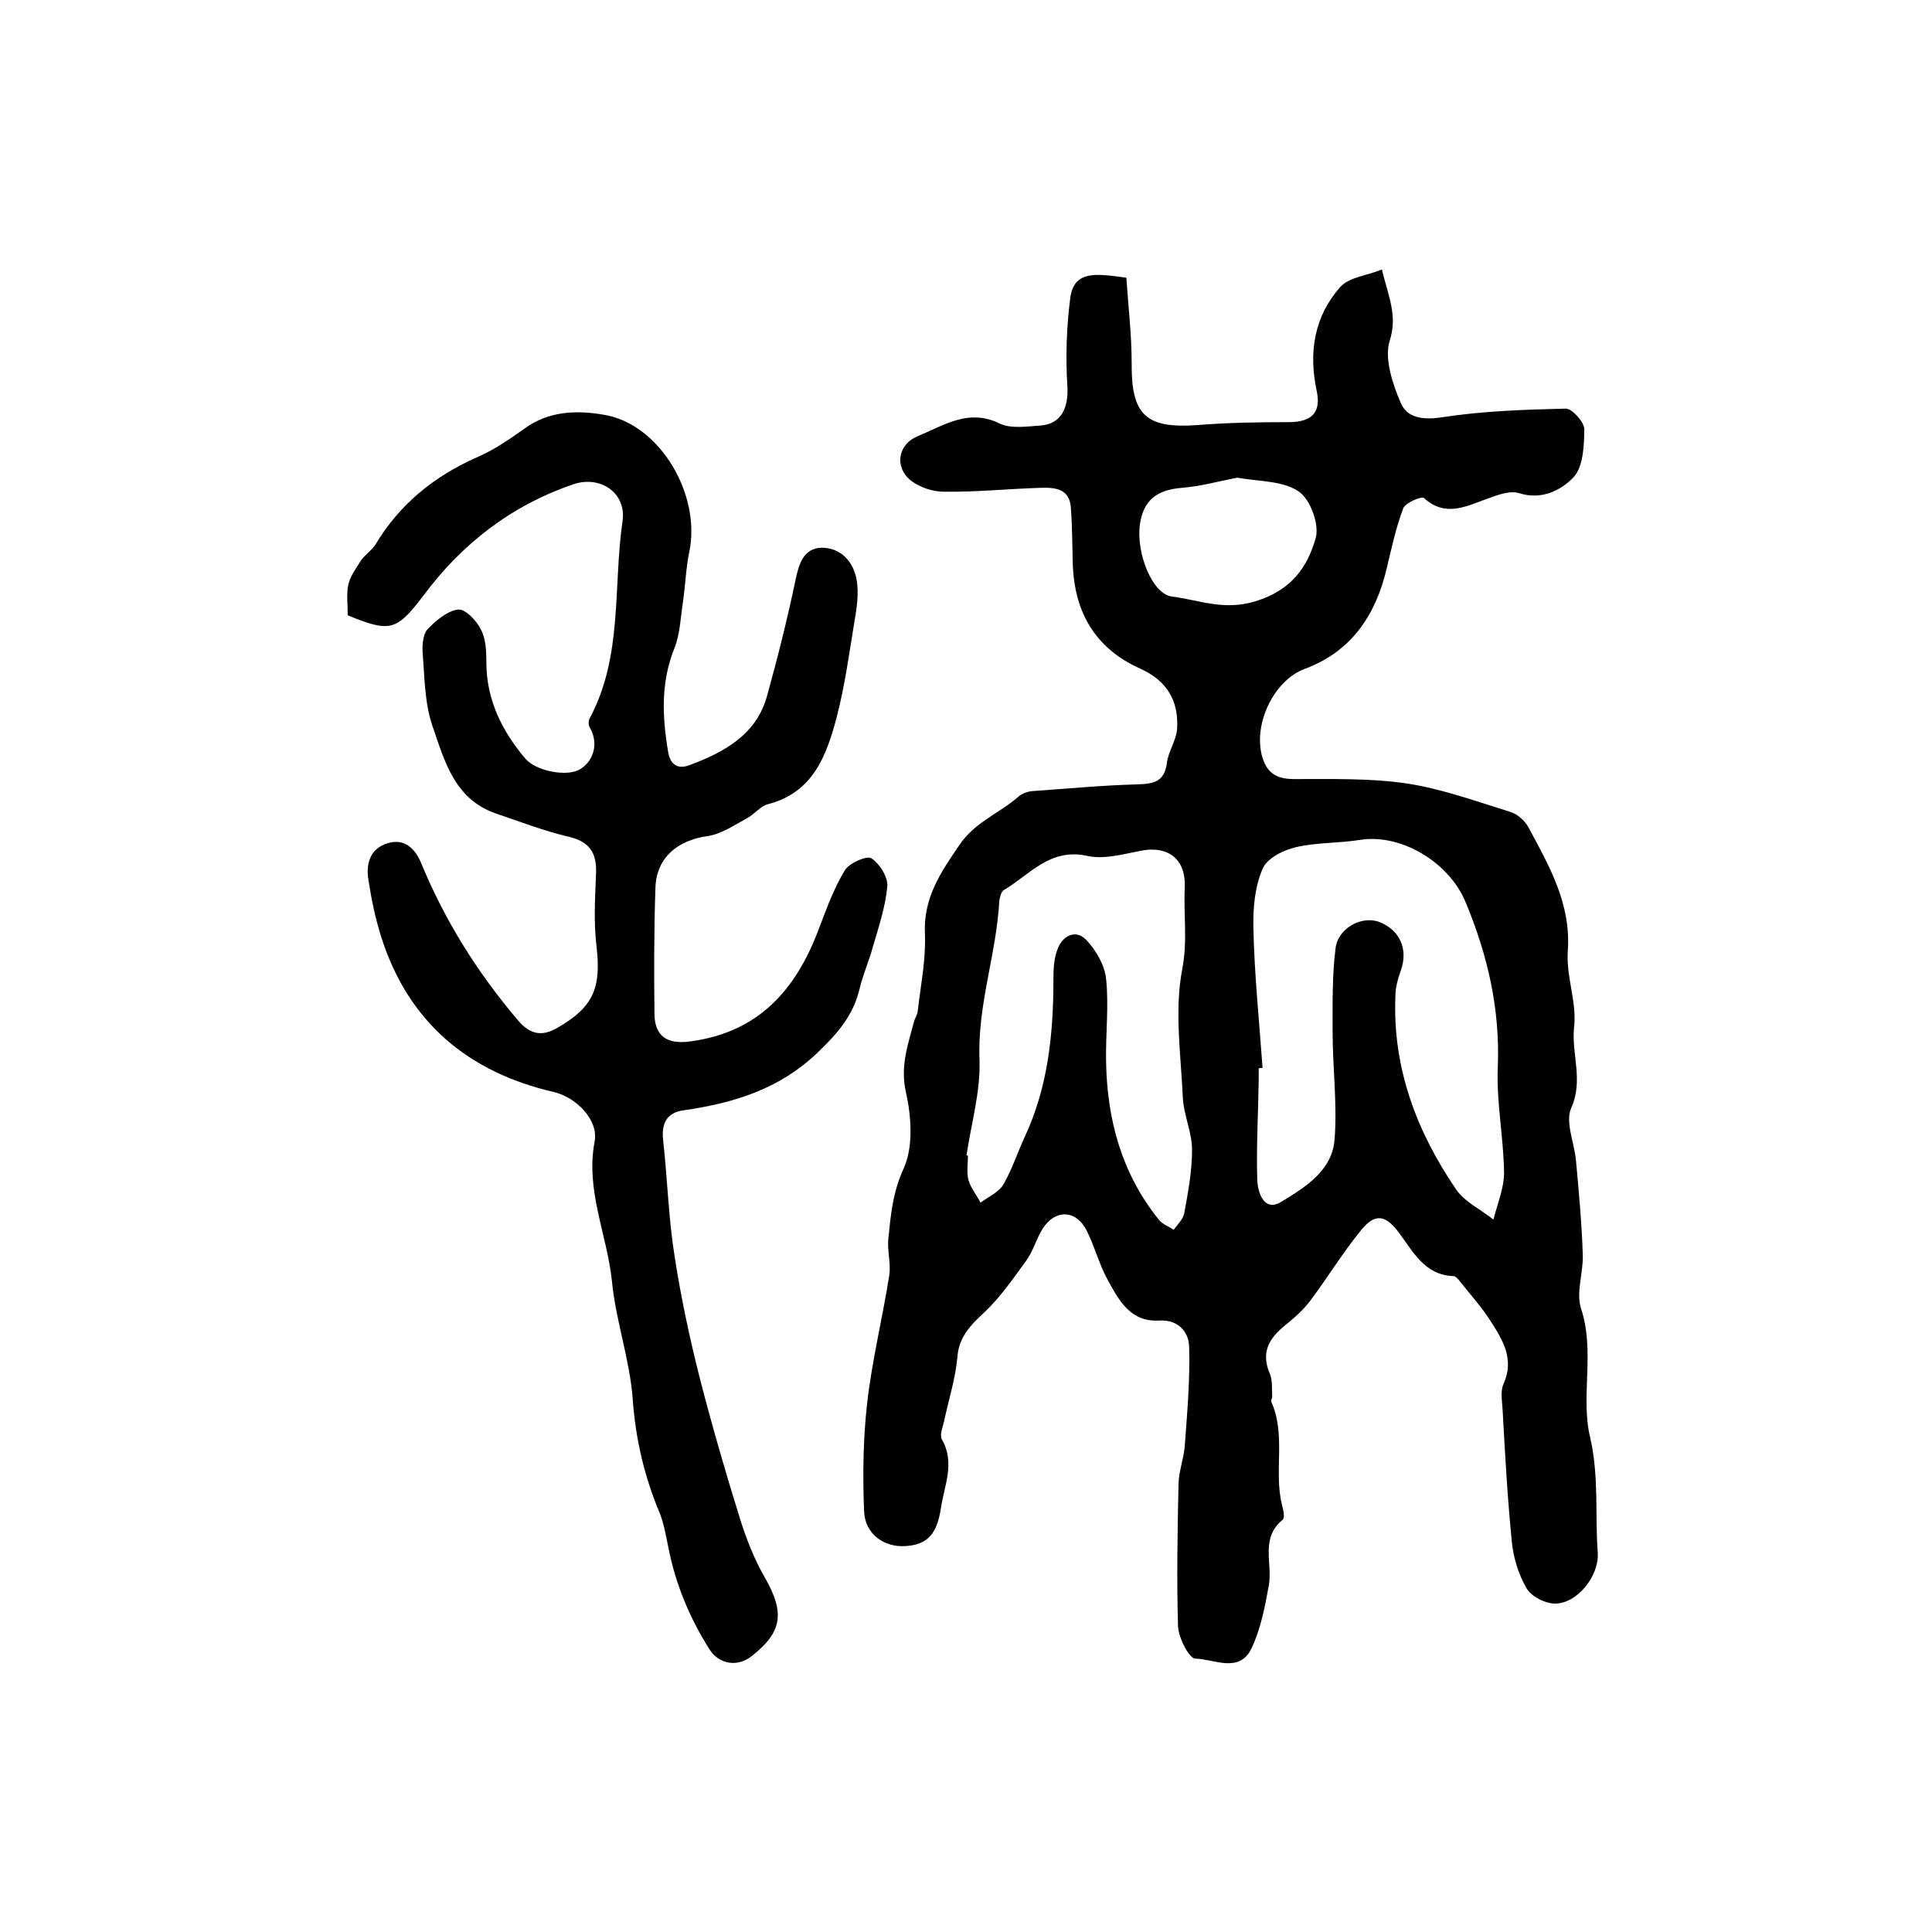
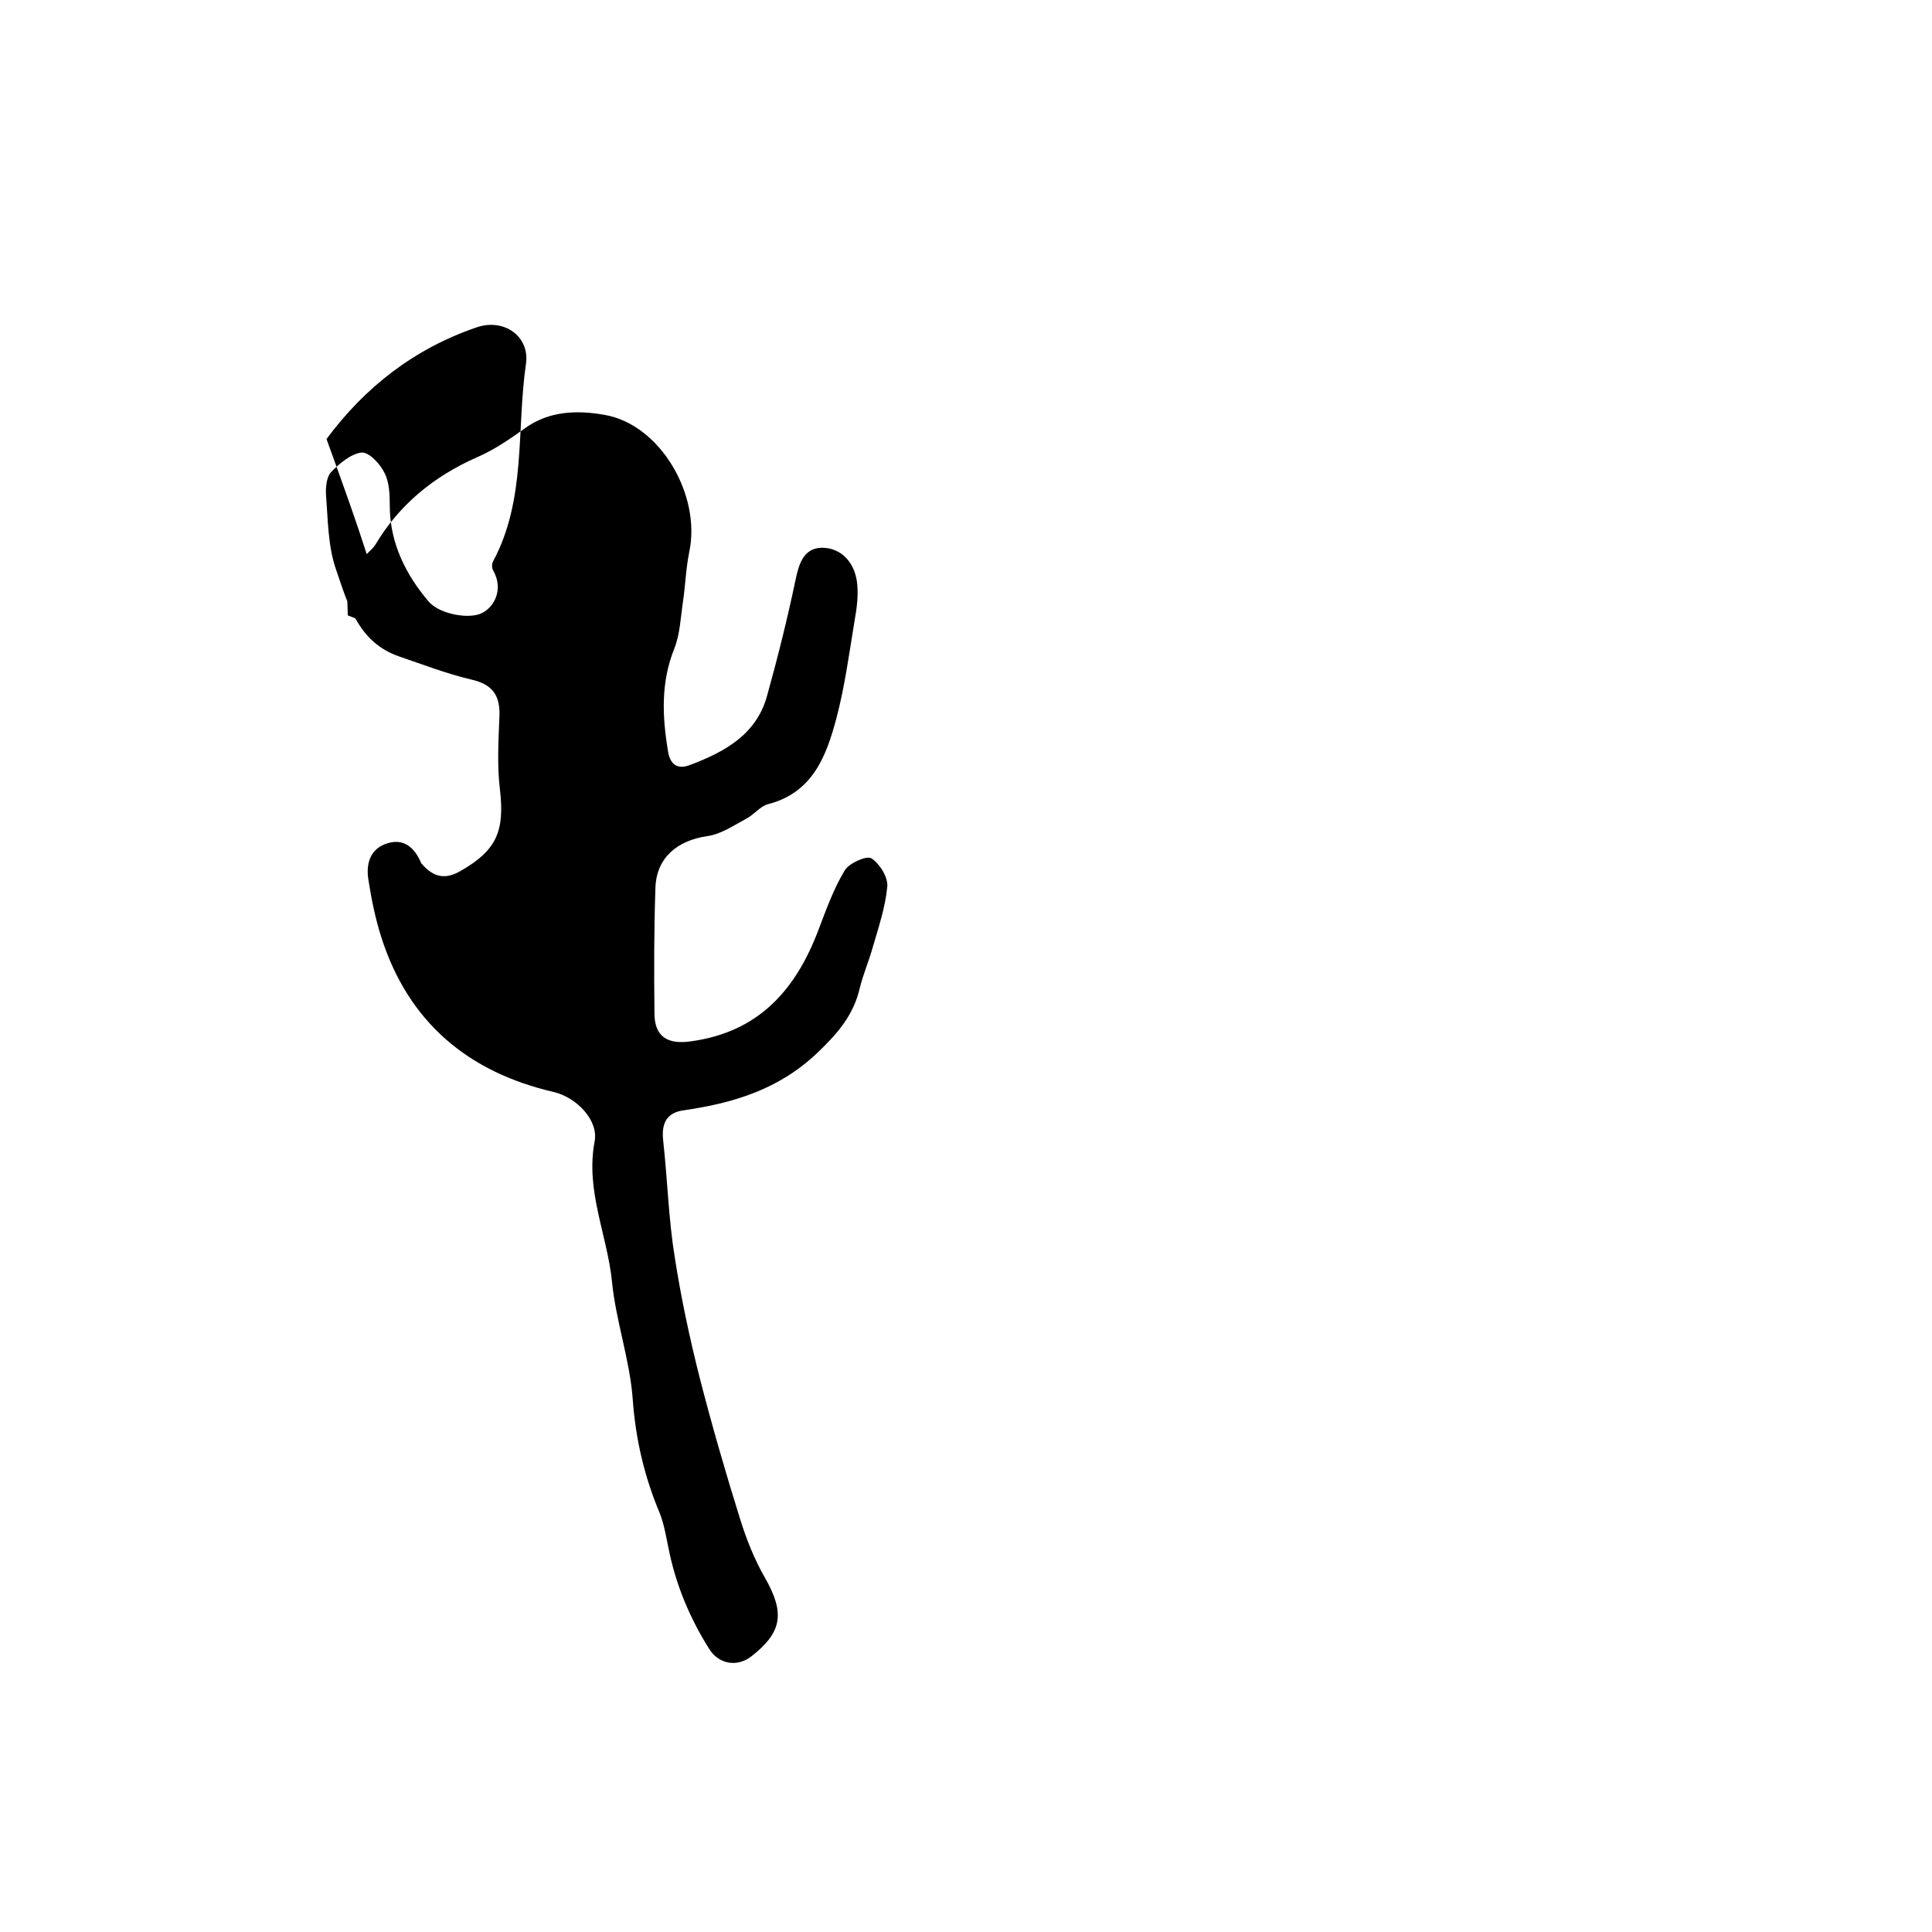
<svg xmlns="http://www.w3.org/2000/svg" version="1.1" id="图层_1" x="0px" y="0px" viewBox="0 0 400 400" style="enable-background:new 0 0 400 400;" xml:space="preserve">
  <style type="text/css">
	.st0{fill:#FFFFFF;}
</style>
  <g>
-     <path d="M233.2,57.5c0.4,6,1.1,11.8,1.1,17.7c-0.1,10.7,2.9,13.6,13.7,12.8c6.2-0.5,12.5-0.6,18.8-0.6c4.7,0,6.8-1.9,5.8-6.5   c-1.7-8-0.5-15.4,4.9-21.5c1.8-2,5.4-2.3,8.6-3.6c1.4,5.7,3.3,9.6,1.6,14.8c-1.1,3.7,0.6,8.8,2.3,12.8c1.3,3.1,4.5,3.6,8.5,3   c8.4-1.3,17.1-1.6,25.7-1.8c1.3,0,3.8,2.8,3.8,4.2c0,3.4-0.2,7.8-2.2,10c-2.6,2.7-6.6,4.8-11.3,3.3c-1.9-0.6-4.5,0.4-6.7,1.2   c-4.4,1.6-8.6,3.8-13-0.2c-0.5-0.4-3.9,1-4.3,2.2c-1.5,4-2.4,8.2-3.4,12.4c-2.3,9.7-7.3,17.2-17,20.8c-6.2,2.3-10.5,11-8.9,17.7   c0.9,3.6,2.8,5.1,6.7,5.1c7.8,0,15.7-0.2,23.3,0.9c7.3,1.1,14.4,3.7,21.5,5.9c1.4,0.4,3,1.8,3.7,3.1c4.3,8,8.9,15.9,8.2,25.7   c-0.4,5.2,1.9,10.6,1.3,15.7c-0.6,5.6,2,11-0.6,16.8c-1.3,2.9,0.7,7.3,1,11c0.6,6.5,1.2,13,1.4,19.5c0.1,3.6-1.4,7.7-0.4,10.9   c3,8.9-0.1,18.3,1.9,26.7c1.9,8.2,1,16,1.6,24c0.3,4.7-4.1,10.3-8.6,10.5c-2.1,0.1-5.1-1.4-6.1-3.1c-1.7-2.9-2.8-6.4-3.1-9.8   c-0.9-9-1.4-18.1-1.9-27.2c-0.1-1.8-0.5-3.9,0.2-5.4c2.3-5.1-0.2-9.1-2.7-13c-1.9-3-4.3-5.6-6.5-8.4c-0.3-0.4-0.8-0.9-1.2-0.9   c-5.9-0.2-8.3-5-11.2-8.9c-2.8-3.8-5-4.2-7.9-0.6c-3.7,4.5-6.8,9.6-10.3,14.3c-1.3,1.8-3,3.4-4.7,4.8c-3.6,2.8-6,5.7-3.9,10.6   c0.6,1.4,0.4,3.2,0.5,4.8c0,0.3-0.3,0.7-0.2,1c3.1,6.9,0.5,14.3,2.2,21.3c0.3,1.1,0.7,2.8,0.1,3.2c-4.6,3.8-2,9-2.8,13.5   c-0.8,4.5-1.7,9.1-3.6,13.1c-2.5,5.2-7.7,2.2-11.6,2.1c-1.3,0-3.5-4.3-3.6-6.7c-0.3-9.9-0.1-19.8,0.1-29.6c0.1-2.6,1.1-5.2,1.3-7.8   c0.5-6.8,1.1-13.7,0.9-20.5c-0.1-3.1-2.3-5.6-6.1-5.4c-6,0.4-8.4-4.1-10.7-8.3c-1.8-3.2-2.7-6.9-4.4-10.3c-2.2-4.4-6.6-4.5-9.2-0.3   c-1.3,2.1-1.9,4.6-3.4,6.6c-2.7,3.7-5.3,7.5-8.6,10.6c-2.9,2.7-5.3,5.1-5.6,9.4c-0.4,4.4-1.8,8.7-2.7,13c-0.3,1.3-1,3-0.5,3.9   c2.8,4.9,0.5,9.5-0.2,14.3c-0.8,5.1-2.6,7.5-7.3,7.8c-4.5,0.3-8.4-2.5-8.6-7.2c-0.3-7.4-0.2-14.8,0.6-22.1c1-9,3.2-17.8,4.6-26.7   c0.4-2.4-0.4-5-0.2-7.4c0.5-5,0.9-9.8,3.2-14.8c2-4.4,1.6-10.6,0.5-15.6c-1.3-5.5,0.4-10.1,1.7-15c0.2-0.6,0.6-1.2,0.7-1.9   c0.6-5.3,1.7-10.6,1.5-15.9c-0.4-7.5,3.2-12.8,7.1-18.5c3.2-4.8,8.3-6.6,12.3-10.1c0.7-0.6,1.8-1,2.7-1.1   c7.2-0.5,14.4-1.2,21.7-1.4c3.4-0.1,5.8-0.4,6.3-4.5c0.3-2.3,1.9-4.6,2.1-6.9c0.4-5.9-2.1-10.1-7.7-12.6   c-9.3-4.2-13.6-11.7-13.9-21.8c-0.1-3.9-0.1-7.8-0.4-11.6c-0.3-3.9-3.4-4.1-6.3-4c-6.7,0.2-13.3,0.9-20,0.8c-2.3,0-5-0.9-6.8-2.3   c-3.5-2.8-2.7-7.5,1.4-9.2c5.4-2.2,10.5-5.8,17-2.6c2.3,1.1,5.6,0.6,8.4,0.4c4.3-0.3,5.8-3.6,5.6-7.9c-0.4-6.2-0.2-12.5,0.6-18.6   C222.4,55.8,227.3,56.7,233.2,57.5z M261.4,221.1c-0.3,0-0.5,0-0.8,0.1c0,0.8,0,1.7,0,2.5c-0.1,6.8-0.5,13.7-0.3,20.5   c0.1,2.9,1.5,6.8,5,4.6c4.8-2.9,10.5-6.4,11-12.8c0.6-7.4-0.4-15-0.4-22.4c0-5.7-0.1-11.5,0.6-17.2c0.5-4.3,5.5-6.9,9.1-5.5   c4.3,1.7,6,5.7,4.4,10.1c-0.6,1.7-1.1,3.5-1.1,5.3c-0.6,14.8,4.4,28,12.6,40c1.8,2.6,5.1,4.1,7.7,6.2c0.8-3.2,2.2-6.5,2.2-9.7   c-0.1-7.3-1.6-14.6-1.3-21.8c0.5-12.1-2.1-23.3-6.7-34.3c-3.4-8.2-13.4-14.2-21.9-12.8c-4.4,0.7-8.9,0.5-13.2,1.5   c-2.6,0.6-6,2.3-6.9,4.5c-1.6,3.7-2,8.1-1.9,12.2C259.7,201.6,260.7,211.3,261.4,221.1z M200.1,239.2c0.1,0,0.2,0,0.3,0.1   c0,1.7-0.3,3.4,0.1,5c0.5,1.7,1.7,3.1,2.5,4.7c1.6-1.2,3.7-2.1,4.7-3.7c1.8-3.1,2.9-6.5,4.4-9.8c4.9-10.4,6-21.5,6-32.8   c0-2.1,0.1-4.4,0.9-6.3c1.1-2.8,3.8-4,5.9-1.8c2,2.1,3.8,5.2,4.1,8c0.6,5.6-0.1,11.4,0,17.1c0.2,12.1,3.2,23.2,10.9,32.8   c0.7,0.9,2,1.4,3.1,2.1c0.8-1.1,2-2.2,2.2-3.5c0.8-4.3,1.6-8.7,1.6-13.1c0-3.5-1.7-7.1-1.9-10.6c-0.4-9-1.8-18.2-0.1-26.9   c1.1-5.9,0.2-11.3,0.5-16.9c0.2-5.7-3.4-8.5-8.9-7.5c-3.7,0.7-7.8,1.9-11.3,1.1c-7.7-1.7-11.9,3.9-17.3,7.1   c-0.5,0.3-0.8,1.4-0.9,2.2c-0.6,11.1-4.6,21.7-4.1,33.1C203,226,201.1,232.6,200.1,239.2z M256.2,98.9c-3.8,0.7-7.6,1.8-11.5,2.1   c-5.2,0.4-8,2.6-8.7,7.6c-0.8,6,2.6,14.4,6.6,14.9c5.6,0.7,10.7,3,17.3,1c7.5-2.3,10.8-7.1,12.5-13.1c0.8-2.8-1.1-8.1-3.6-9.7   C265.5,99.5,260.6,99.7,256.2,98.9z" />
-     <path d="M72,127.4c0-2-0.3-4.3,0.1-6.3c0.4-1.8,1.6-3.4,2.6-5c0.8-1.2,2.2-2.1,3-3.3c5-8.4,12.2-14.2,21-18.1   c3.5-1.5,6.7-3.7,9.8-5.9c5.1-3.8,11.1-3.9,16.7-2.9c11.5,2,20,16.6,17.5,28.4c-0.7,3.4-0.8,6.9-1.3,10.3c-0.5,3.3-0.6,6.7-1.8,9.7   c-2.8,7-2.5,14-1.3,21.2c0.4,2.7,1.9,3.9,4.5,2.9c7.2-2.7,13.8-6.3,16-14.3c2.2-7.9,4.2-15.9,5.9-24c0.7-3.4,1.7-6.6,5.4-6.7   c4.1,0,6.7,3,7.3,6.9c0.4,2.7,0,5.6-0.5,8.4c-1.1,6.7-2,13.4-3.7,19.9c-2.1,7.9-4.9,15.5-14.2,17.9c-1.6,0.4-2.9,2.2-4.5,3   c-2.6,1.4-5.2,3.2-8,3.6c-6.3,0.9-10.6,4.5-10.8,10.7c-0.3,8.7-0.3,17.3-0.2,26c0,4.8,2.7,6.5,7.5,5.8   c14.1-1.9,21.8-10.7,26.5-23.2c1.6-4.2,3.1-8.4,5.4-12.2c0.9-1.5,4.5-3.1,5.5-2.5c1.7,1.1,3.5,3.9,3.3,5.9c-0.4,4.2-1.8,8.4-3,12.5   c-0.8,2.9-2,5.6-2.7,8.5c-1.3,5.6-4.6,9.4-8.8,13.4c-8,7.6-17.4,10.4-27.8,11.9c-3.3,0.5-4.5,2.6-4.1,6.2   c0.9,8.1,1.1,16.2,2.4,24.2c1.3,8.4,3.1,16.8,5.2,25.1c2.5,9.7,5.3,19.4,8.3,29c1.3,4.2,3,8.5,5.2,12.3c4.1,7.2,3.6,11.2-2.8,16.2   c-2.9,2.3-6.7,1.7-8.7-1.4c-4.1-6.5-7-13.4-8.5-21c-0.5-2.4-0.9-4.9-1.8-7.2c-3.2-7.6-5-15.3-5.6-23.6c-0.6-8.2-3.5-16.2-4.3-24.4   c-1-9.7-5.5-18.8-3.6-28.9c0.9-4.5-3.8-9.2-8.4-10.3c-17.8-4.1-30.2-14.5-35.8-32.2c-1.2-3.8-2-7.7-2.6-11.6   c-0.6-3.4,0.3-6.6,3.9-7.7c3.5-1.1,5.7,1,7,4.1c4.9,11.9,11.6,22.6,20,32.5c2.6,3.1,5.1,3.4,8.2,1.6c7.5-4.3,9.1-8.3,8.1-16.9   c-0.6-4.9-0.3-10-0.1-15c0.2-4.4-1.4-6.7-5.8-7.7c-5.1-1.2-10-3.1-15-4.8c-8.6-3-10.6-11-13.1-18.2c-1.6-4.7-1.6-10.1-2-15.2   c-0.1-1.6,0.1-3.7,1-4.7c1.7-1.8,4.1-3.8,6.3-4.1c1.5-0.2,3.9,2.3,4.8,4.2c1,1.9,1.1,4.5,1.1,6.8c0,7.8,3.4,14.4,8.1,19.9   c2,2.3,7.3,3.5,10.3,2.6c2.9-0.9,5.4-4.9,3-9.1c-0.3-0.5-0.3-1.4,0-1.9c6.9-12.9,4.8-27.2,6.8-40.9c0.8-5.7-4.6-9.5-10.3-7.5   c-12.8,4.4-23,12.3-31,23.1C82.1,130.6,80.8,131,72,127.4z" />
+     <path d="M72,127.4c0-2-0.3-4.3,0.1-6.3c0.4-1.8,1.6-3.4,2.6-5c0.8-1.2,2.2-2.1,3-3.3c5-8.4,12.2-14.2,21-18.1   c3.5-1.5,6.7-3.7,9.8-5.9c5.1-3.8,11.1-3.9,16.7-2.9c11.5,2,20,16.6,17.5,28.4c-0.7,3.4-0.8,6.9-1.3,10.3c-0.5,3.3-0.6,6.7-1.8,9.7   c-2.8,7-2.5,14-1.3,21.2c0.4,2.7,1.9,3.9,4.5,2.9c7.2-2.7,13.8-6.3,16-14.3c2.2-7.9,4.2-15.9,5.9-24c0.7-3.4,1.7-6.6,5.4-6.7   c4.1,0,6.7,3,7.3,6.9c0.4,2.7,0,5.6-0.5,8.4c-1.1,6.7-2,13.4-3.7,19.9c-2.1,7.9-4.9,15.5-14.2,17.9c-1.6,0.4-2.9,2.2-4.5,3   c-2.6,1.4-5.2,3.2-8,3.6c-6.3,0.9-10.6,4.5-10.8,10.7c-0.3,8.7-0.3,17.3-0.2,26c0,4.8,2.7,6.5,7.5,5.8   c14.1-1.9,21.8-10.7,26.5-23.2c1.6-4.2,3.1-8.4,5.4-12.2c0.9-1.5,4.5-3.1,5.5-2.5c1.7,1.1,3.5,3.9,3.3,5.9c-0.4,4.2-1.8,8.4-3,12.5   c-0.8,2.9-2,5.6-2.7,8.5c-1.3,5.6-4.6,9.4-8.8,13.4c-8,7.6-17.4,10.4-27.8,11.9c-3.3,0.5-4.5,2.6-4.1,6.2   c0.9,8.1,1.1,16.2,2.4,24.2c1.3,8.4,3.1,16.8,5.2,25.1c2.5,9.7,5.3,19.4,8.3,29c1.3,4.2,3,8.5,5.2,12.3c4.1,7.2,3.6,11.2-2.8,16.2   c-2.9,2.3-6.7,1.7-8.7-1.4c-4.1-6.5-7-13.4-8.5-21c-0.5-2.4-0.9-4.9-1.8-7.2c-3.2-7.6-5-15.3-5.6-23.6c-0.6-8.2-3.5-16.2-4.3-24.4   c-1-9.7-5.5-18.8-3.6-28.9c0.9-4.5-3.8-9.2-8.4-10.3c-17.8-4.1-30.2-14.5-35.8-32.2c-1.2-3.8-2-7.7-2.6-11.6   c-0.6-3.4,0.3-6.6,3.9-7.7c3.5-1.1,5.7,1,7,4.1c2.6,3.1,5.1,3.4,8.2,1.6c7.5-4.3,9.1-8.3,8.1-16.9   c-0.6-4.9-0.3-10-0.1-15c0.2-4.4-1.4-6.7-5.8-7.7c-5.1-1.2-10-3.1-15-4.8c-8.6-3-10.6-11-13.1-18.2c-1.6-4.7-1.6-10.1-2-15.2   c-0.1-1.6,0.1-3.7,1-4.7c1.7-1.8,4.1-3.8,6.3-4.1c1.5-0.2,3.9,2.3,4.8,4.2c1,1.9,1.1,4.5,1.1,6.8c0,7.8,3.4,14.4,8.1,19.9   c2,2.3,7.3,3.5,10.3,2.6c2.9-0.9,5.4-4.9,3-9.1c-0.3-0.5-0.3-1.4,0-1.9c6.9-12.9,4.8-27.2,6.8-40.9c0.8-5.7-4.6-9.5-10.3-7.5   c-12.8,4.4-23,12.3-31,23.1C82.1,130.6,80.8,131,72,127.4z" />
  </g>
</svg>